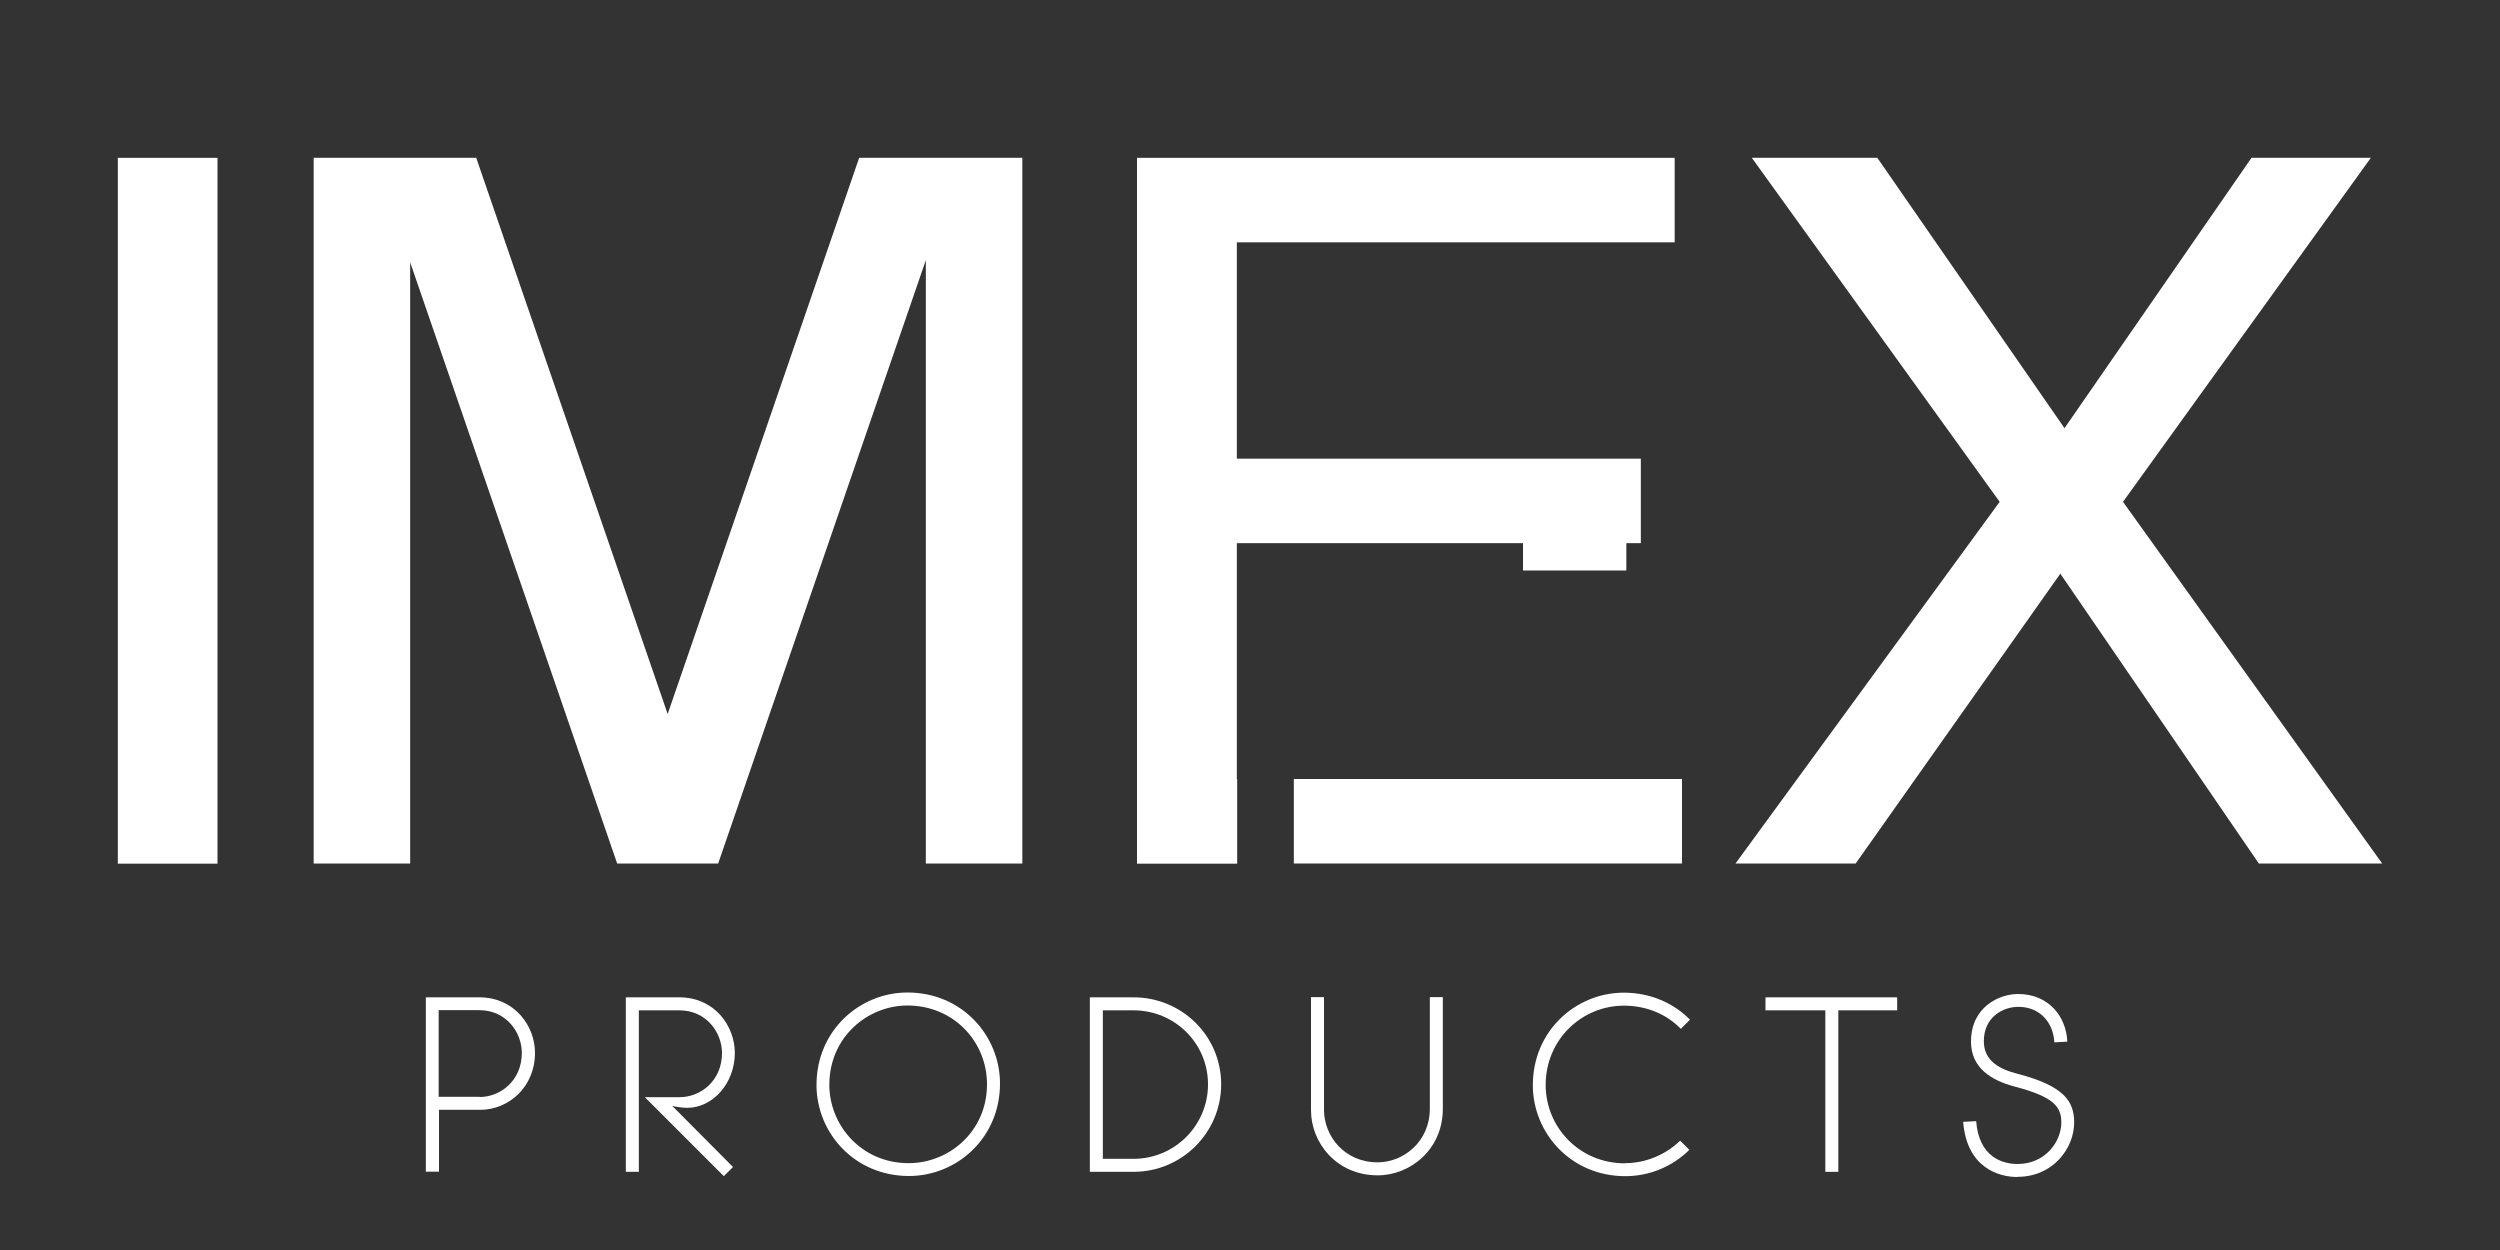
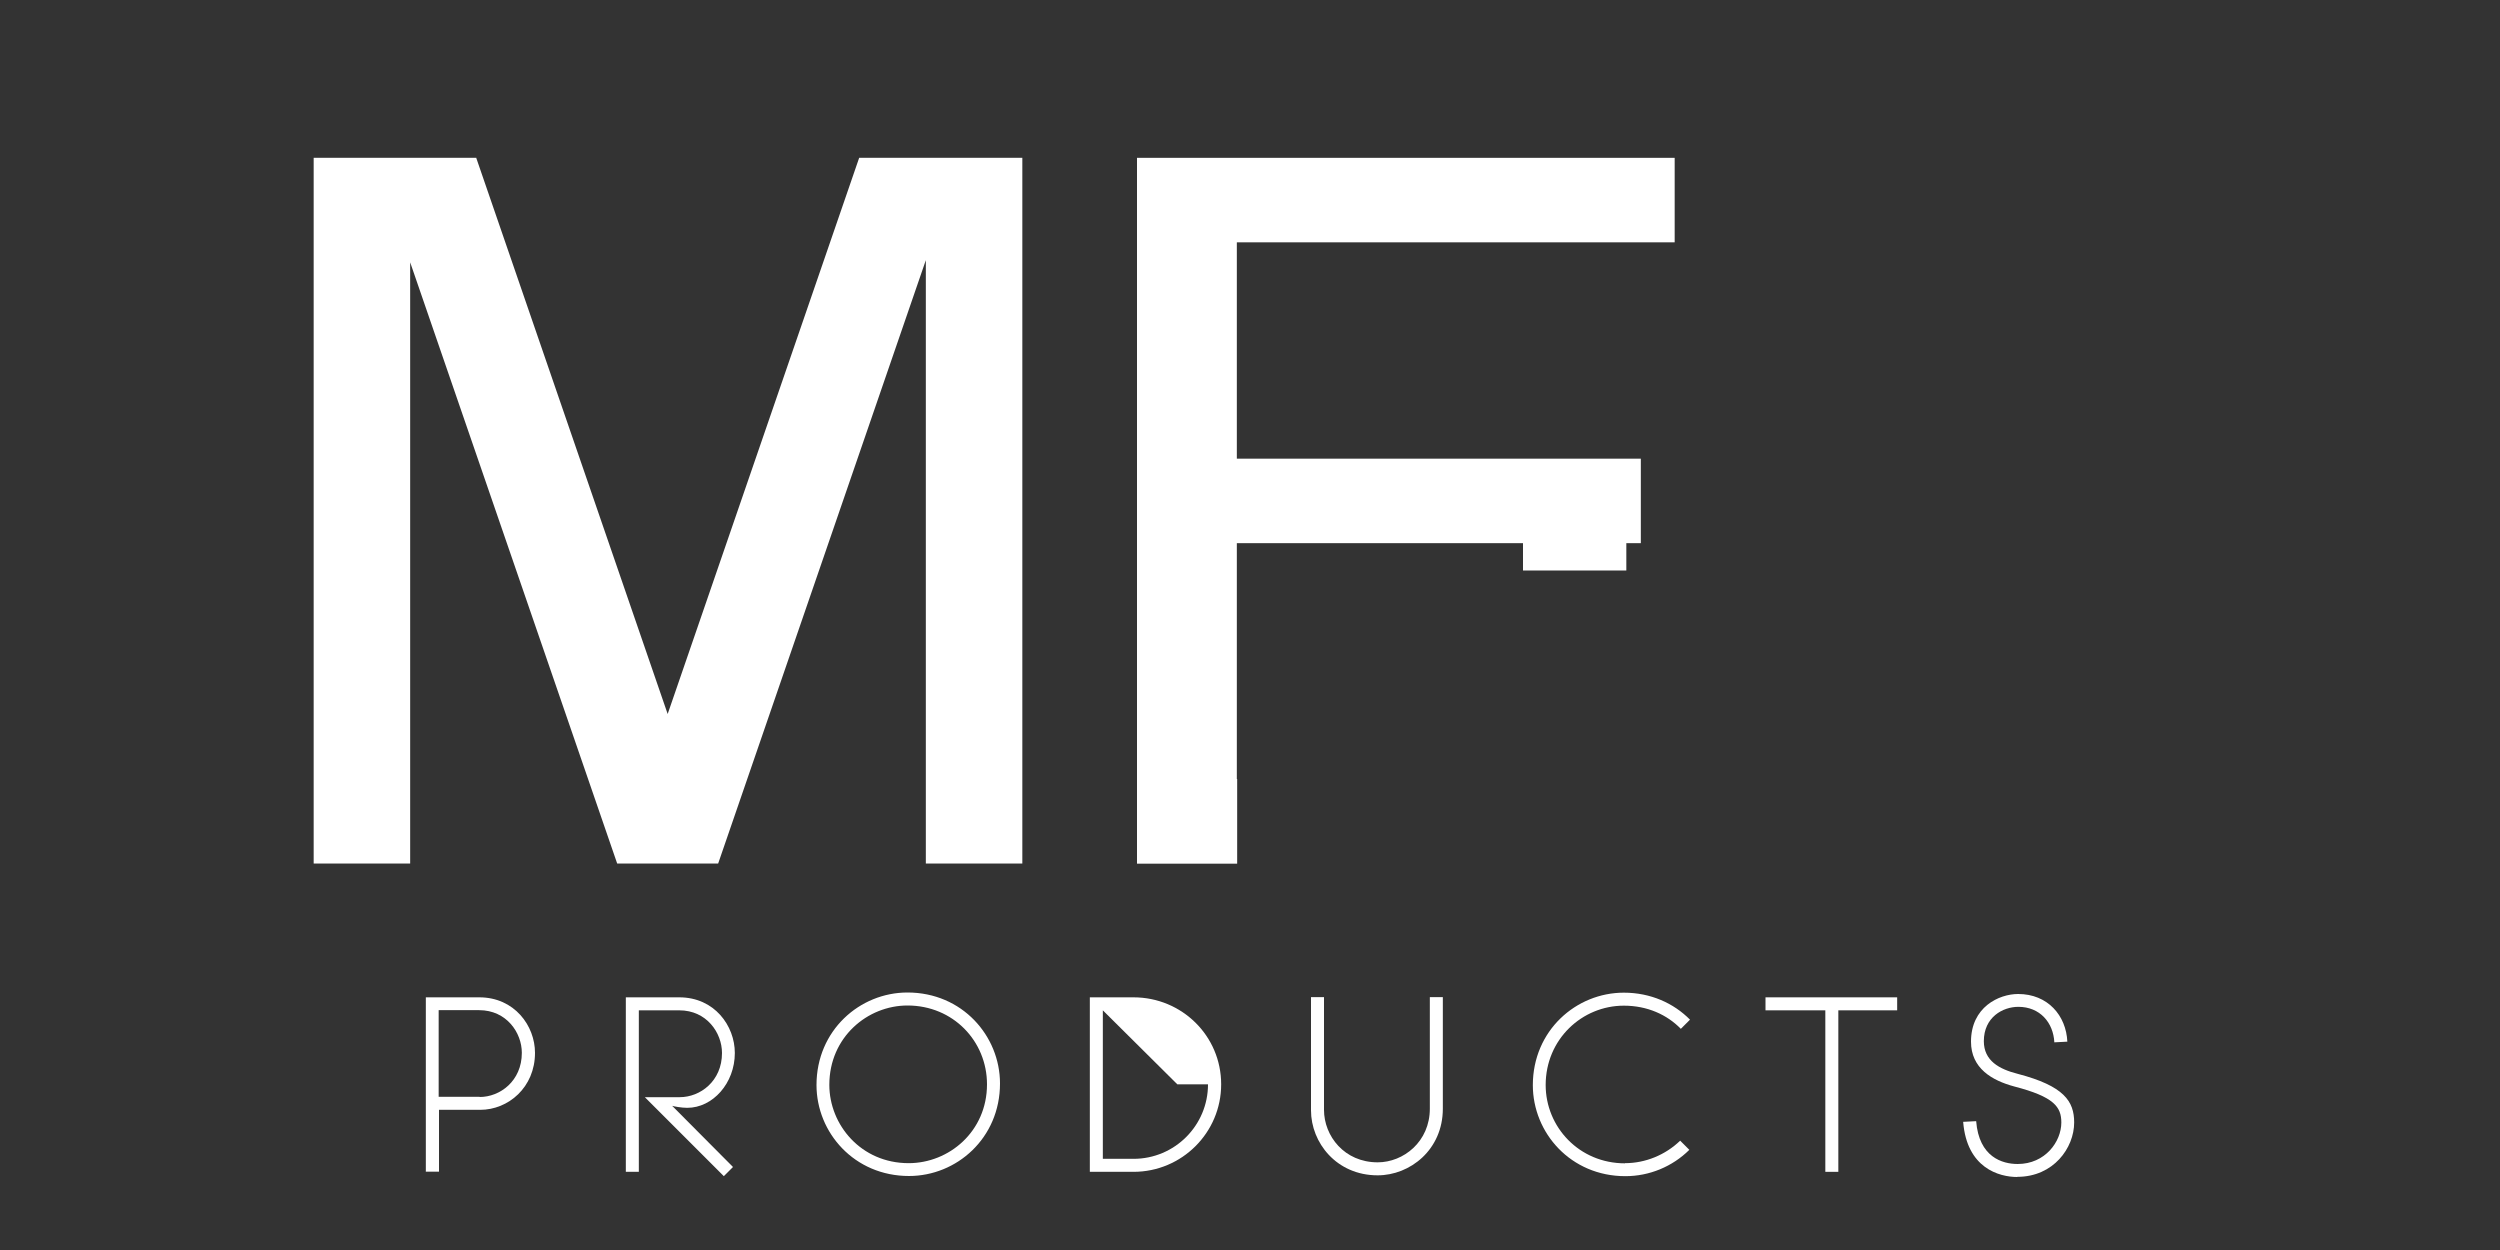
<svg xmlns="http://www.w3.org/2000/svg" id="Capa_1" viewBox="0 0 150 75">
  <rect x="0" y="0" width="150" height="75" fill="#333333" stroke="none" />
  <defs>
    <style>.cls-1{fill:#fff;}</style>
  </defs>
  <path class="cls-1" d="m25.55,70.31v-10.47h3.21c2.11,0,3.34,1.71,3.34,3.33,0,2.07-1.6,3.42-3.29,3.42h-2.47v3.71h-.78Zm3.23-4.49c1.22,0,2.53-.96,2.53-2.65,0-1.21-.92-2.56-2.56-2.56h-2.43v5.2h2.46Z" />
  <path class="cls-1" d="m41.24,66.47c-.36,0-.82-.09-.91-.12l3.65,3.67-.55.55-4.74-4.74h2.1c1.22,0,2.53-.96,2.53-2.65,0-1.21-.92-2.56-2.56-2.56h-2.43v9.69h-.78v-10.47h3.21c2.11,0,3.33,1.71,3.33,3.34,0,1.81-1.32,3.29-2.86,3.29" />
  <path class="cls-1" d="m54.45,59.55c3.28,0,5.55,2.6,5.55,5.46,0,3.28-2.6,5.55-5.46,5.55-3.28,0-5.55-2.6-5.55-5.46,0-3.28,2.6-5.55,5.46-5.55m0,.78c-2.4,0-4.69,1.9-4.69,4.76,0,2.4,1.9,4.7,4.76,4.7,2.42,0,4.7-1.9,4.7-4.73,0-2.59-2.03-4.73-4.77-4.73" />
-   <path class="cls-1" d="m73.27,65.06c0,2.9-2.36,5.25-5.26,5.25h-2.62v-10.47h2.62c2.9,0,5.26,2.31,5.26,5.22m-7.1-4.44v8.91h1.84c2.47,0,4.47-2,4.47-4.47s-2-4.44-4.47-4.44h-1.84Z" />
+   <path class="cls-1" d="m73.27,65.06c0,2.9-2.36,5.25-5.26,5.25h-2.62v-10.47h2.62c2.9,0,5.26,2.31,5.26,5.22m-7.1-4.44v8.91h1.84c2.47,0,4.47-2,4.47-4.47h-1.84Z" />
  <path class="cls-1" d="m82.66,70.52c-2.47,0-4-1.96-4-3.9v-6.79h.78v6.76c0,1.57,1.22,3.15,3.22,3.15,1.55,0,3.13-1.24,3.13-3.22v-6.69h.78v6.69c0,2.47-1.97,4-3.91,4" />
  <path class="cls-1" d="m97.5,69.79c1.22,0,2.42-.49,3.31-1.35l.55.55c-1.02,1.01-2.4,1.58-3.84,1.58-3.28,0-5.55-2.6-5.55-5.46,0-3.28,2.6-5.55,5.46-5.55,1.61,0,2.99.63,3.97,1.62l-.55.55c-.83-.85-2.01-1.39-3.42-1.39-2.5,0-4.69,2.01-4.69,4.76,0,2.52,2.01,4.7,4.76,4.7" />
  <polygon class="cls-1" points="109.52 70.31 109.52 60.62 105.93 60.62 105.93 59.84 113.83 59.84 113.83 60.62 110.3 60.62 110.3 70.31 109.52 70.31" />
  <path class="cls-1" d="m121.04,70.62c-1.09,0-3.03-.53-3.25-3.31l.78-.04c.17,2.16,1.57,2.57,2.49,2.57,1.65,0,2.62-1.34,2.62-2.49,0-.93-.43-1.54-2.82-2.16-1.34-.36-2.6-1.09-2.6-2.69,0-2.07,1.67-2.86,2.83-2.86,1.77,0,2.88,1.29,2.95,2.86l-.78.04c-.06-1.18-.86-2.13-2.16-2.13-.93,0-2.07.62-2.07,2.06,0,1.18.93,1.68,2.03,1.96,2.79.73,3.39,1.65,3.39,2.92,0,1.52-1.24,3.26-3.41,3.26" />
-   <rect class="cls-1" x="77.63" y="46.74" width="23.29" height="5.07" />
-   <rect class="cls-1" x="7.07" y="9.47" width="5.98" height="42.35" />
-   <polygon class="cls-1" points="127.38 30.11 142.25 9.47 135.09 9.47 123.87 25.69 112.64 9.47 105.11 9.47 119.98 30.11 104.13 51.81 111.34 51.81 123.62 34.42 135.53 51.81 142.93 51.81 127.38 30.11" />
  <polygon class="cls-1" points="100.48 14.54 100.48 9.47 68.22 9.47 68.22 51.82 74.23 51.82 74.23 46.74 74.21 46.74 74.21 32.59 91.38 32.59 91.38 34.23 97.58 34.23 97.58 32.59 98.45 32.59 98.45 27.52 74.21 27.52 74.21 14.54 100.48 14.54" />
  <polygon class="cls-1" points="55.55 51.81 55.55 15.61 43.09 51.81 43.08 51.81 43.08 51.81 37.05 51.81 37.05 51.81 37.03 51.81 24.61 15.74 24.61 51.81 18.82 51.81 18.82 15.25 18.82 9.47 24.61 9.47 27.92 9.47 28.57 9.47 28.58 9.47 28.58 9.49 40.06 42.84 51.55 9.47 52.2 9.47 55.55 9.47 61.34 9.47 61.34 15.25 61.34 51.81 55.55 51.81" />
</svg>